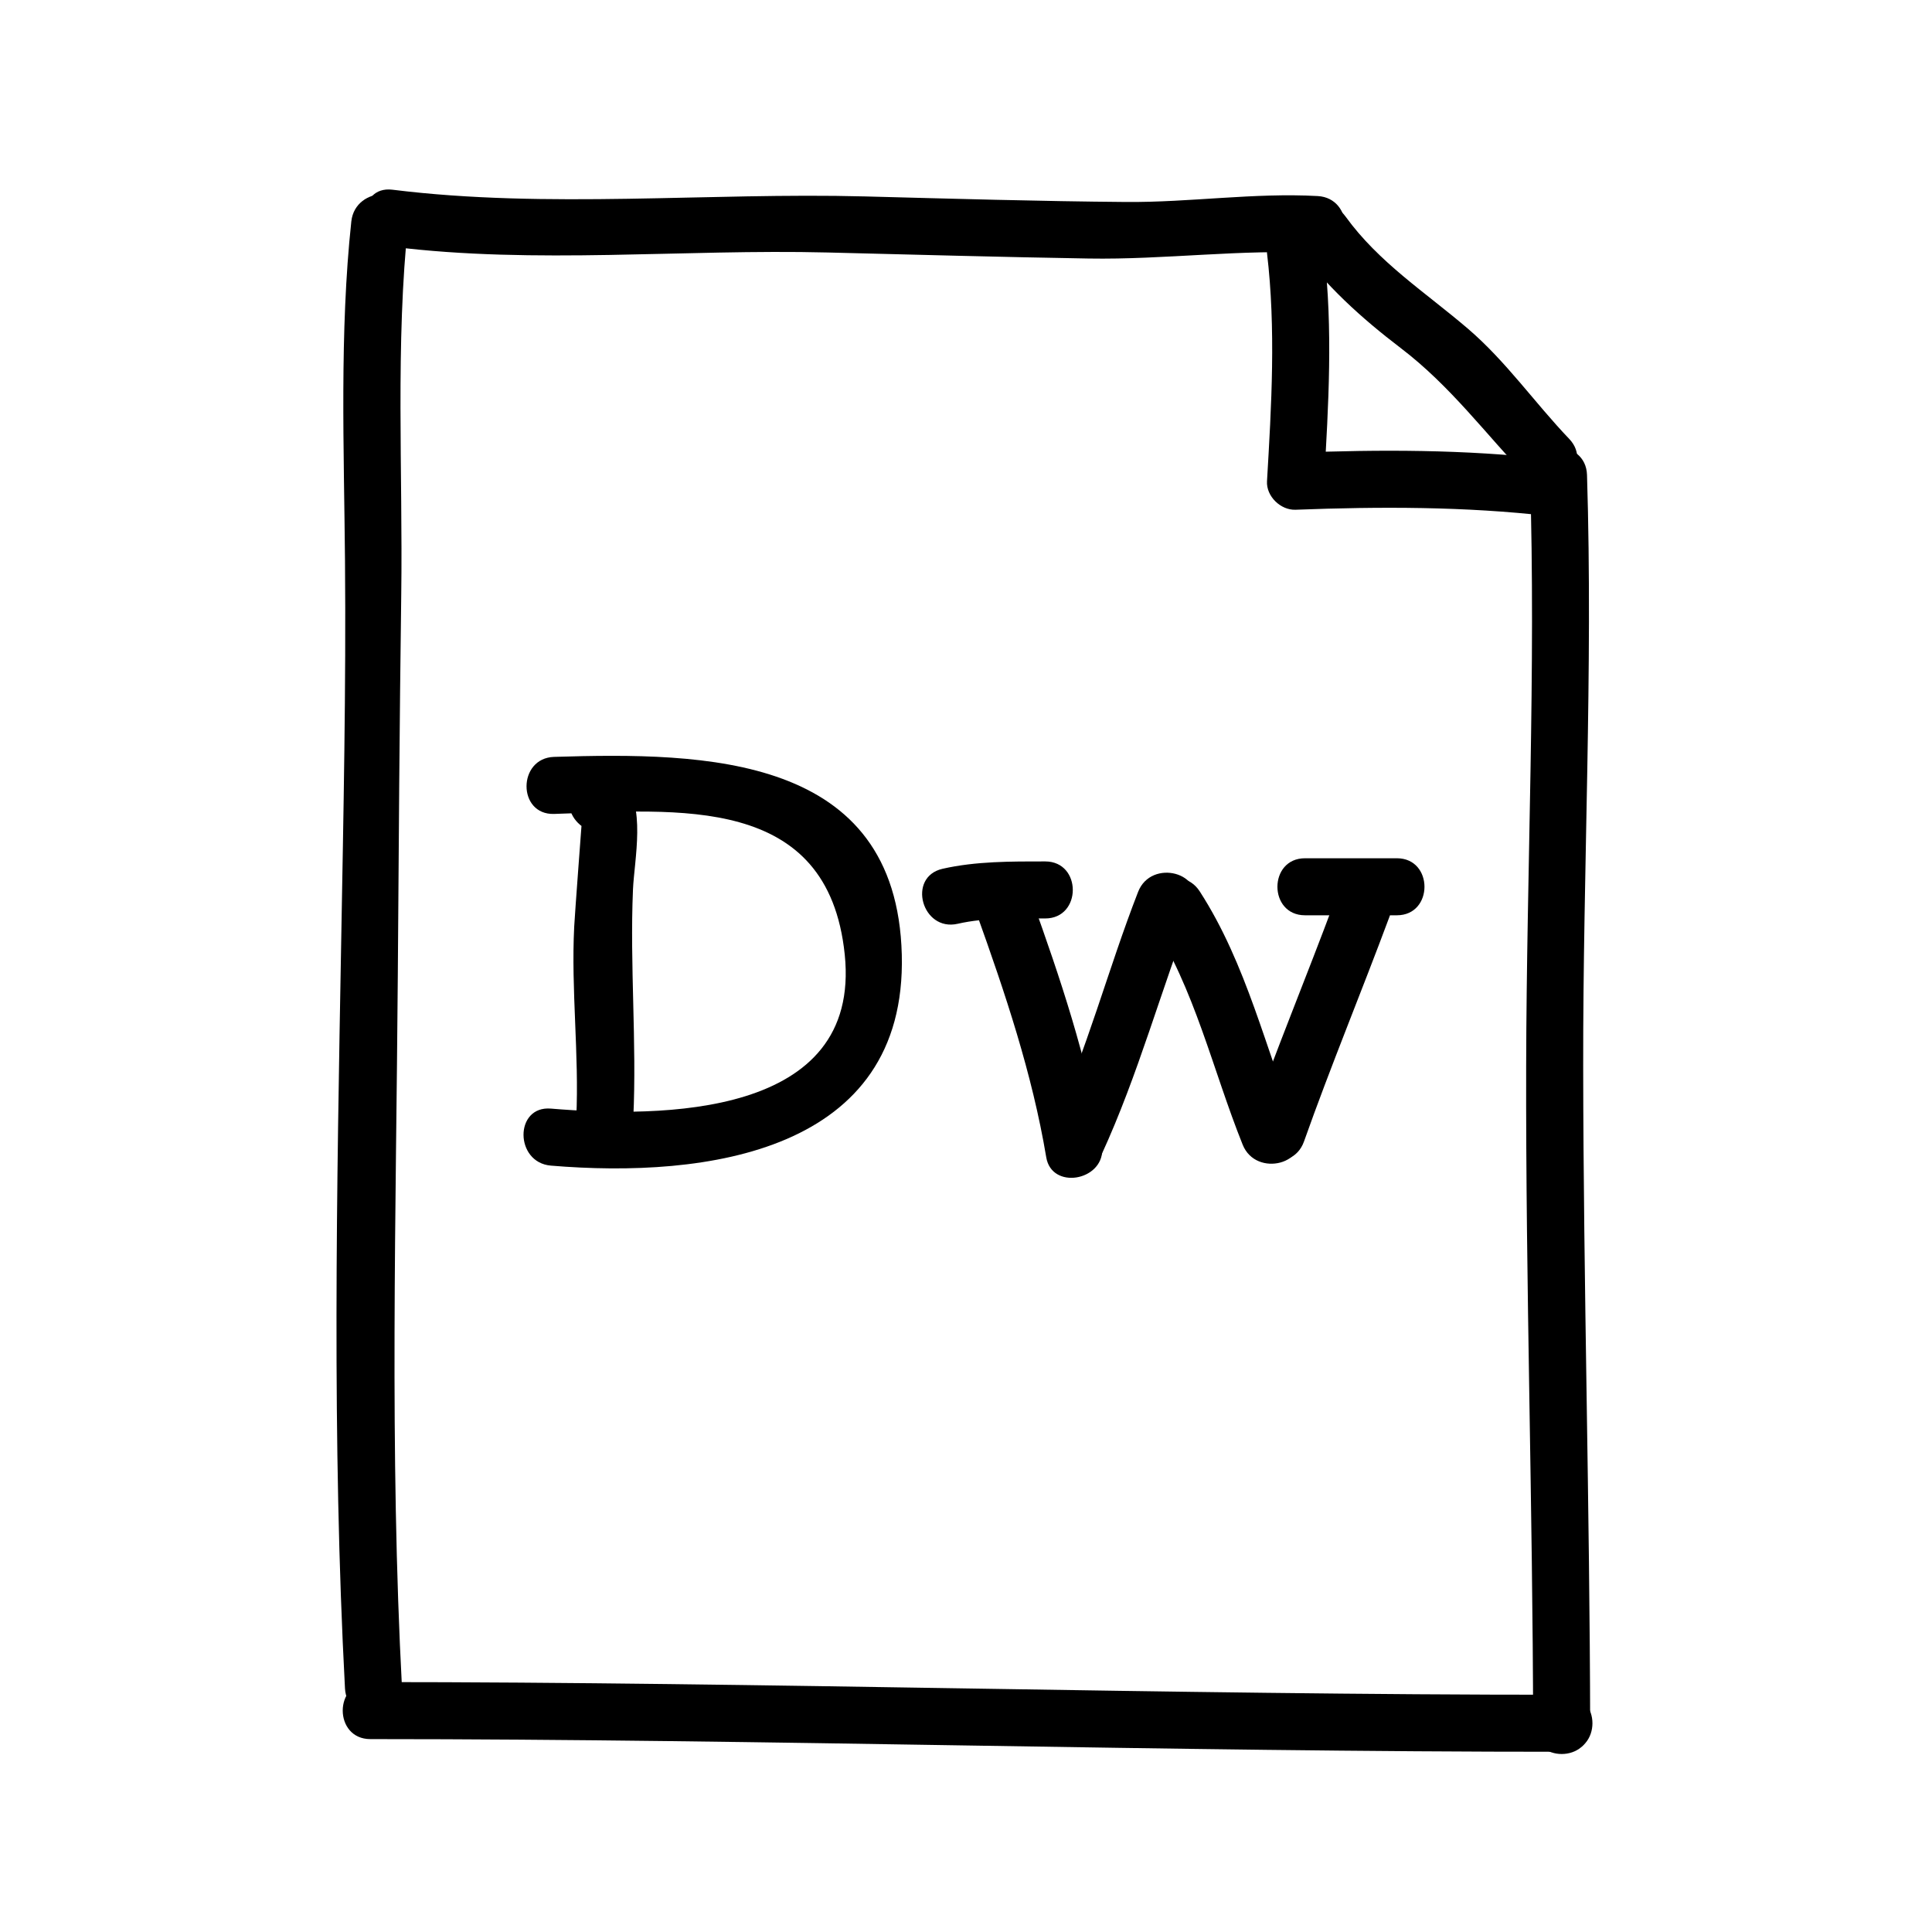
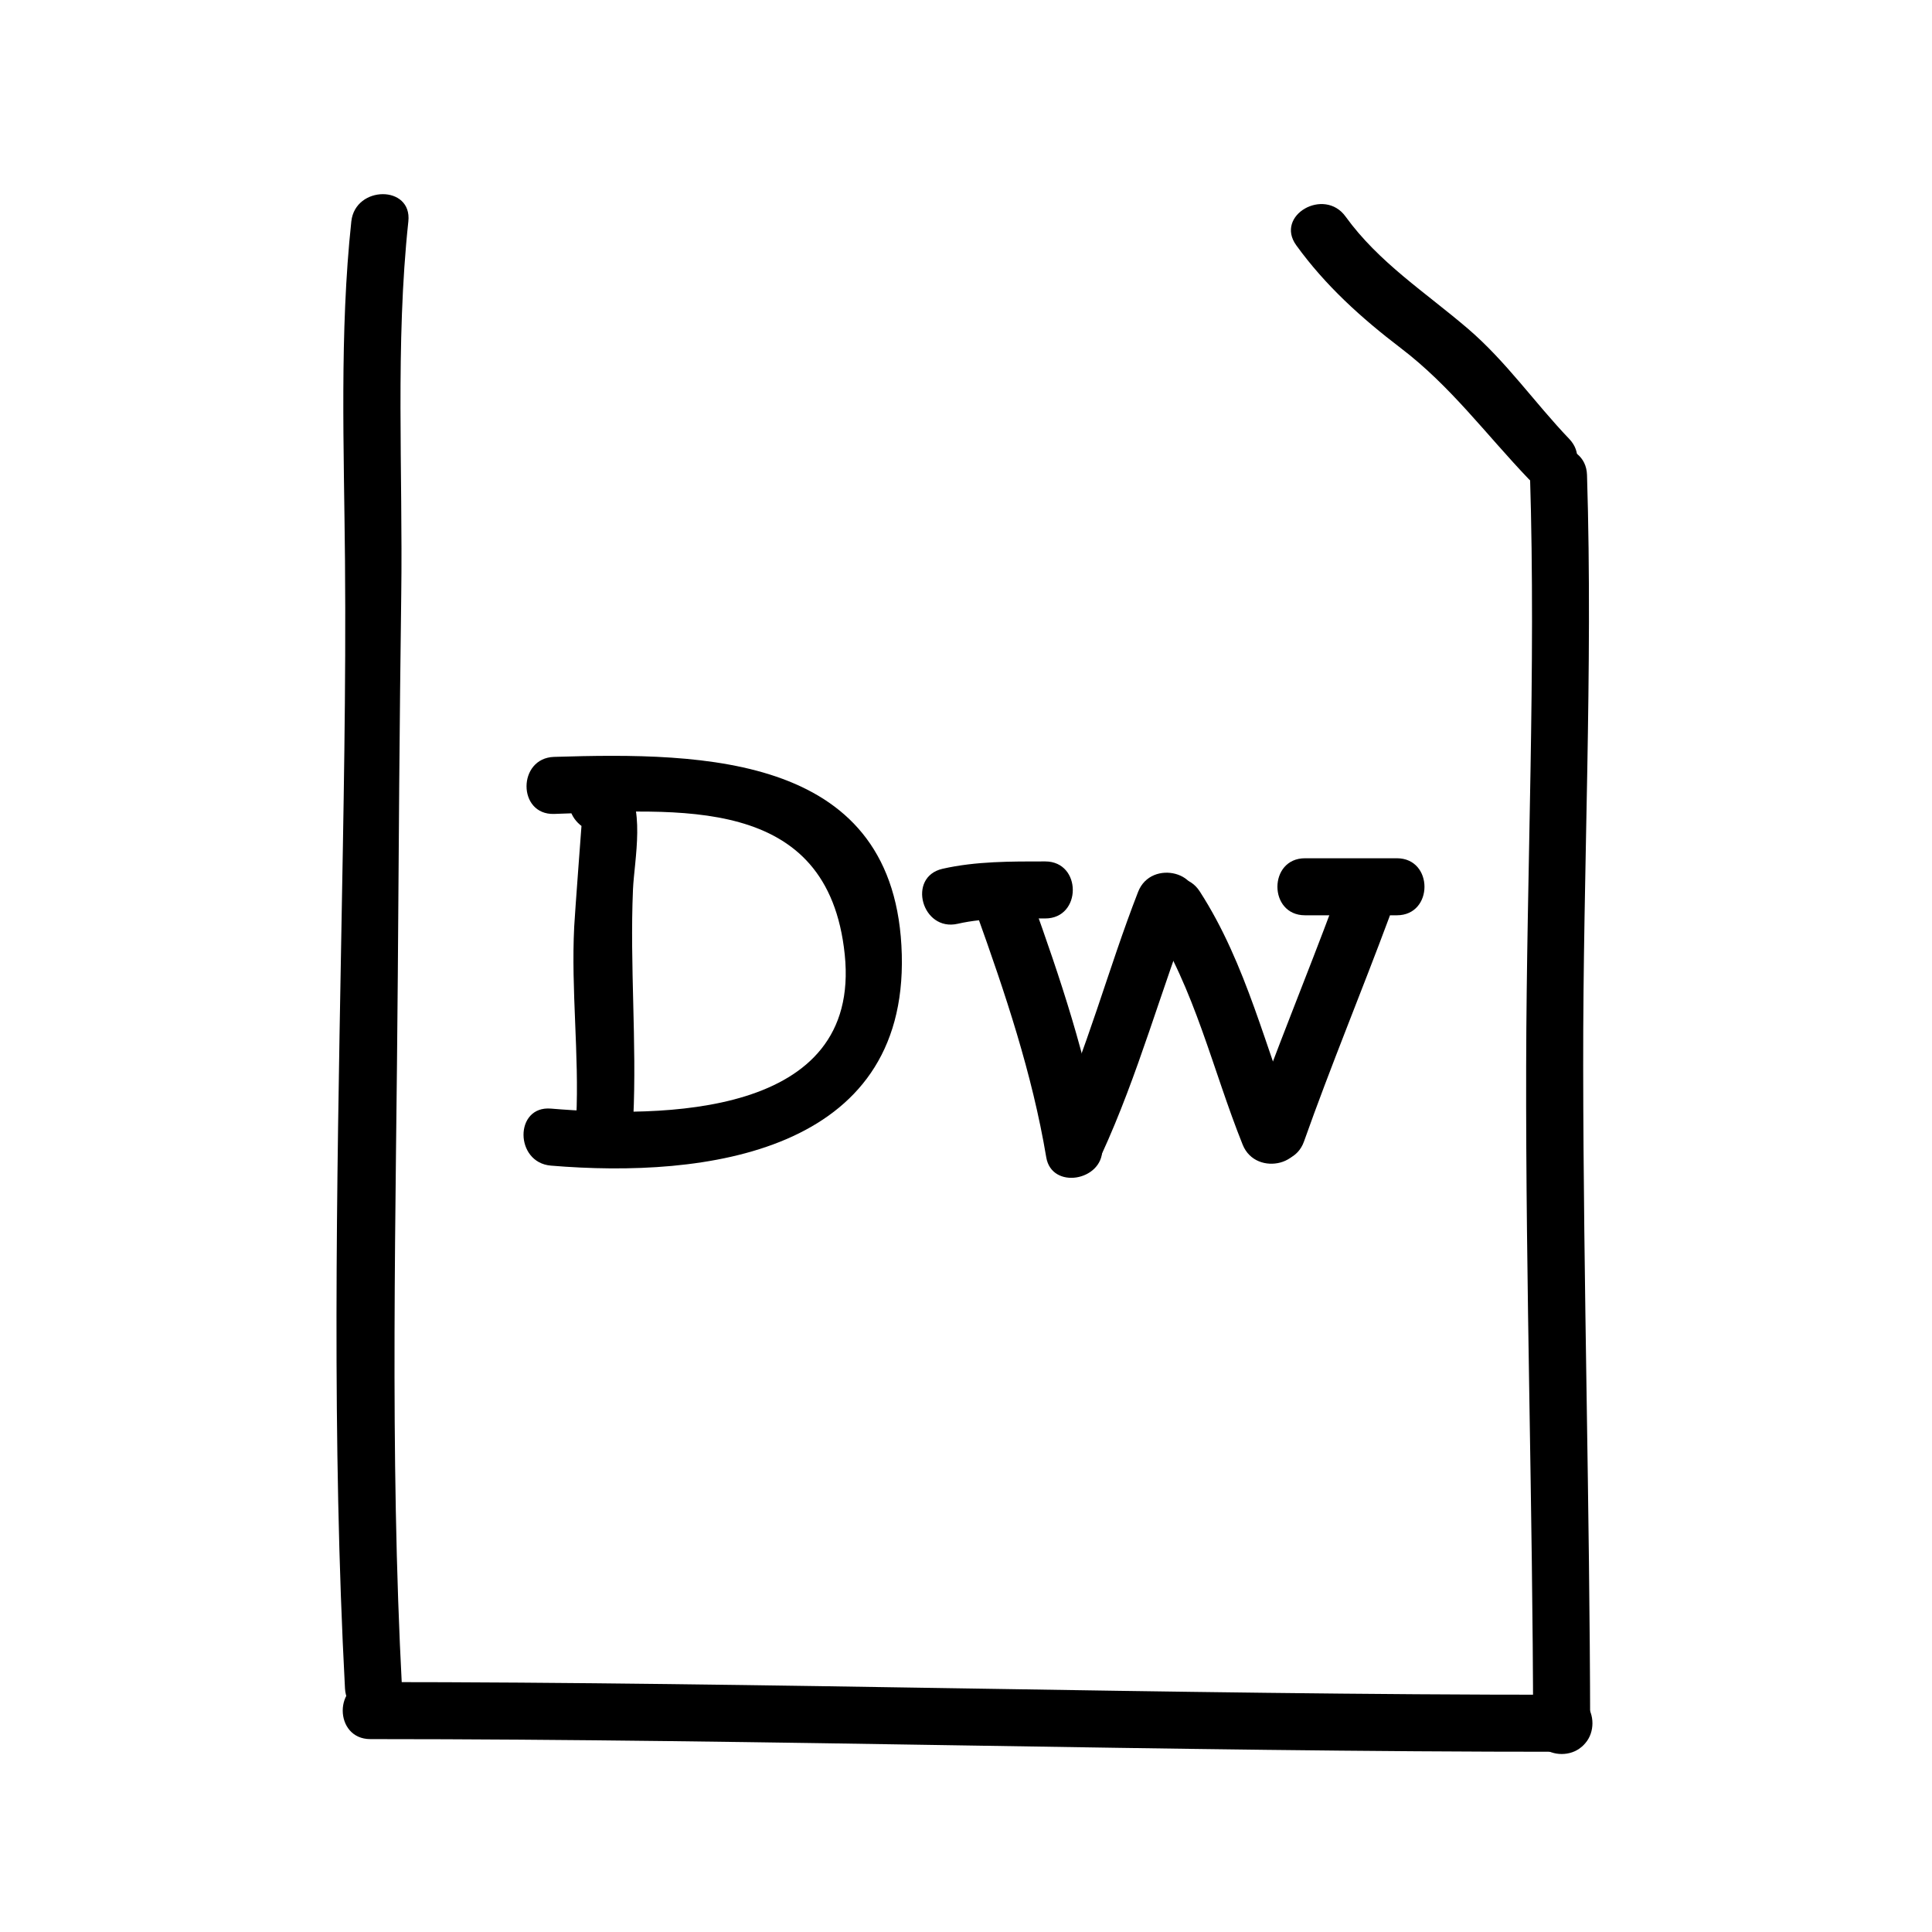
<svg xmlns="http://www.w3.org/2000/svg" fill="#000000" width="800px" height="800px" version="1.1" viewBox="144 144 512 512">
  <g>
    <path d="m250.54 591.45c-3.336-62.652-1.57-126.18-1.117-188.91 0.242-33.633 0.453-67.289 0.91-100.92 0.441-32.617-1.598-66.555 1.883-98.938 1.043-9.684-14.082-9.582-15.113 0-3.148 29.25-1.934 60.387-1.676 89.844 0.293 33.562-0.406 67.234-1.004 100.8-1.176 65.684-2.484 132.53 1 198.13 0.52 9.695 15.641 9.746 15.117 0z" />
-     <path d="m248.02 209.39c37.906 4.719 77.113 0.57 115.3 1.523 23.059 0.574 46.113 1.211 69.172 1.598 20.219 0.344 40.684-2.551 60.715-1.441 9.742 0.539 9.688-14.582 0-15.113-16.836-0.934-33.871 1.707-50.828 1.57-23.062-0.191-46.121-0.867-69.176-1.473-41.359-1.078-84.145 3.332-125.18-1.777-9.66-1.199-9.543 13.926-0.004 15.113z" />
+     <path d="m248.02 209.39z" />
    <path d="m242.14 604.88c105.6 0.012 211.07 3.387 316.56 3.359 9.75 0 9.75-15.113 0-15.113-105.49 0.031-210.96-3.352-316.56-3.359-9.75 0-9.75 15.113 0 15.113z" />
    <path d="m565.41 601.52c-0.102-58.348-1.785-116.67-1.848-175.01-0.066-52.309 2.629-104.79 1.012-156.66-0.309-9.723-15.422-9.754-15.113 0 1.617 51.816-0.891 104.39-1.012 156.66-0.133 58.34 1.75 116.66 1.848 175.01 0.02 9.746 15.133 9.746 15.113 0z" />
    <path d="m487.52 209c7.719 10.68 17.281 19.312 27.719 27.266 13.254 10.105 22.512 22.793 33.922 34.723 6.746 7.055 17.422-3.648 10.688-10.688-9.168-9.586-16.688-20.496-26.801-29.164-11.266-9.652-23.633-17.531-32.469-29.762-5.66-7.82-18.781-0.285-13.059 7.625z" />
-     <path d="m479.77 211.07c2.387 20.051 1.18 40.359 0 60.457-0.23 4 3.617 7.707 7.559 7.559 22.383-0.852 44.895-0.883 67.172 1.676 9.672 1.113 9.566-14.016 0-15.113-22.285-2.562-44.789-2.535-67.172-1.676 2.519 2.519 5.039 5.039 7.559 7.559 1.18-20.098 2.387-40.406 0-60.457-1.137-9.555-16.266-9.668-15.117-0.004z" />
    <path d="m290.84 359.7c32.742-1.008 72.625-5.473 77.027 37.285 4.449 43.191-48.633 43.242-77.867 40.805-9.719-0.812-9.645 14.309 0 15.113 41.059 3.43 94.348-3.508 92.984-55.918-1.379-53.074-52.098-53.637-92.145-52.402-9.719 0.305-9.75 15.418 0 15.117z" />
    <path d="m311.83 440.3c0.945-20.156-0.945-40.324-0.086-60.539 0.332-7.777 3.629-22.867-2.867-28.793-3.148-2.871-7.543-2.871-10.688 0-0.312 0.289-0.629 0.574-0.941 0.863-7.215 6.586 3.508 17.242 10.688 10.688 0.312-0.289 0.629-0.574 0.941-0.863h-10.688s-1.848 24.531-2.019 27.902c-0.855 16.934 1.34 33.816 0.547 50.742-0.461 9.746 14.656 9.703 15.113 0z" />
    <path d="m397.81 388.81c7.481-1.703 15.543-1.406 23.18-1.41 9.75 0 9.75-15.113 0-15.113-9.02 0-18.363-0.059-27.199 1.949-9.5 2.16-5.469 16.738 4.019 14.574z" />
    <path d="m489.84 386.56h24.348c9.75 0 9.75-15.113 0-15.113h-24.348c-9.746 0-9.746 15.113 0 15.113z" />
    <path d="m402.79 386.05c7.594 21.172 14.75 42.41 18.477 64.652 1.438 8.594 14.844 6.297 14.844-2.012v-2.519c0-9.75-15.113-9.75-15.113 0v2.519c4.949-0.672 9.895-1.34 14.844-2.012-3.719-22.242-10.879-43.48-18.477-64.652-3.269-9.098-17.875-5.172-14.574 4.023z" />
    <path d="m435.91 450c9.785-21.242 15.801-43.871 24.27-65.621 3.543-9.094-11.078-13-14.574-4.019-7.992 20.516-13.527 41.984-22.754 62.008-4.039 8.793 8.984 16.477 13.059 7.633z" />
    <path d="m448.89 387.86c11.801 18.277 16.41 39.508 24.43 59.488 3.582 8.926 18.207 5.031 14.574-4.019-8.504-21.184-13.438-43.715-25.953-63.102-5.269-8.152-18.355-0.586-13.051 7.633z" />
    <path d="m489.57 446.51c7.106-20.047 15.266-39.691 22.672-59.617 3.402-9.152-11.211-13.07-14.574-4.019-7.406 19.93-15.566 39.574-22.672 59.617-3.266 9.211 11.34 13.137 14.574 4.019z" />
  </g>
</svg>